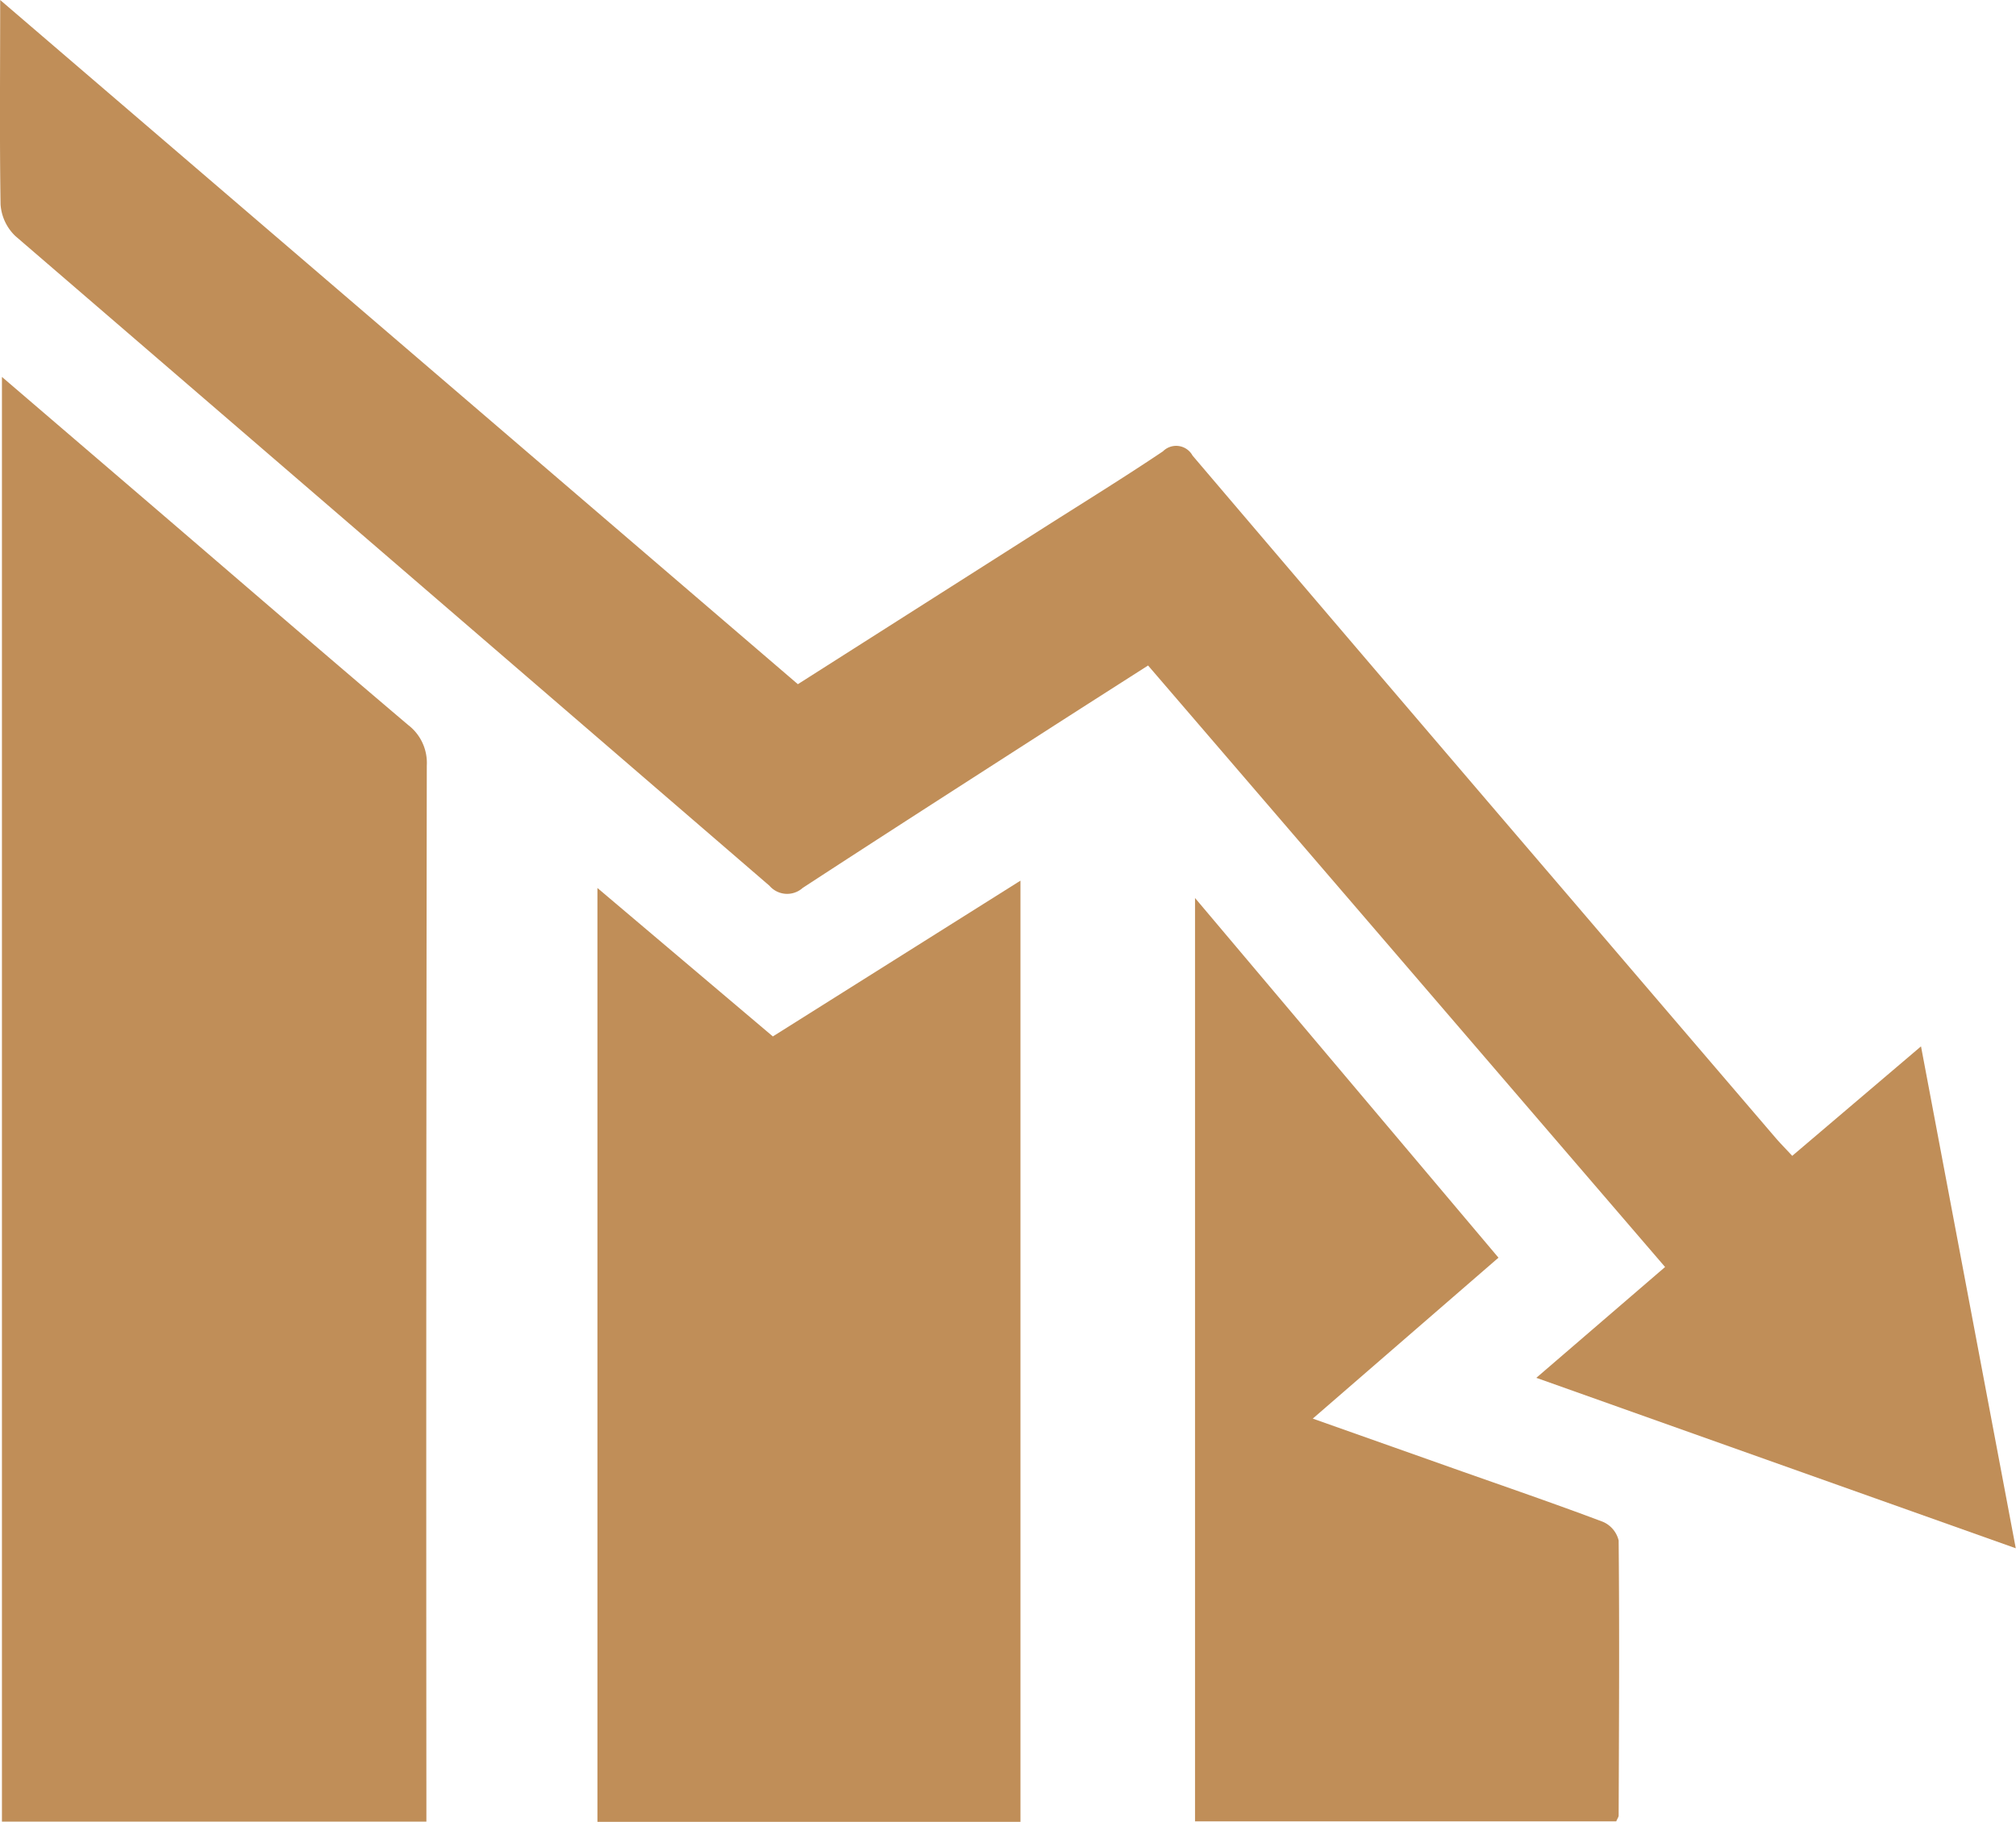
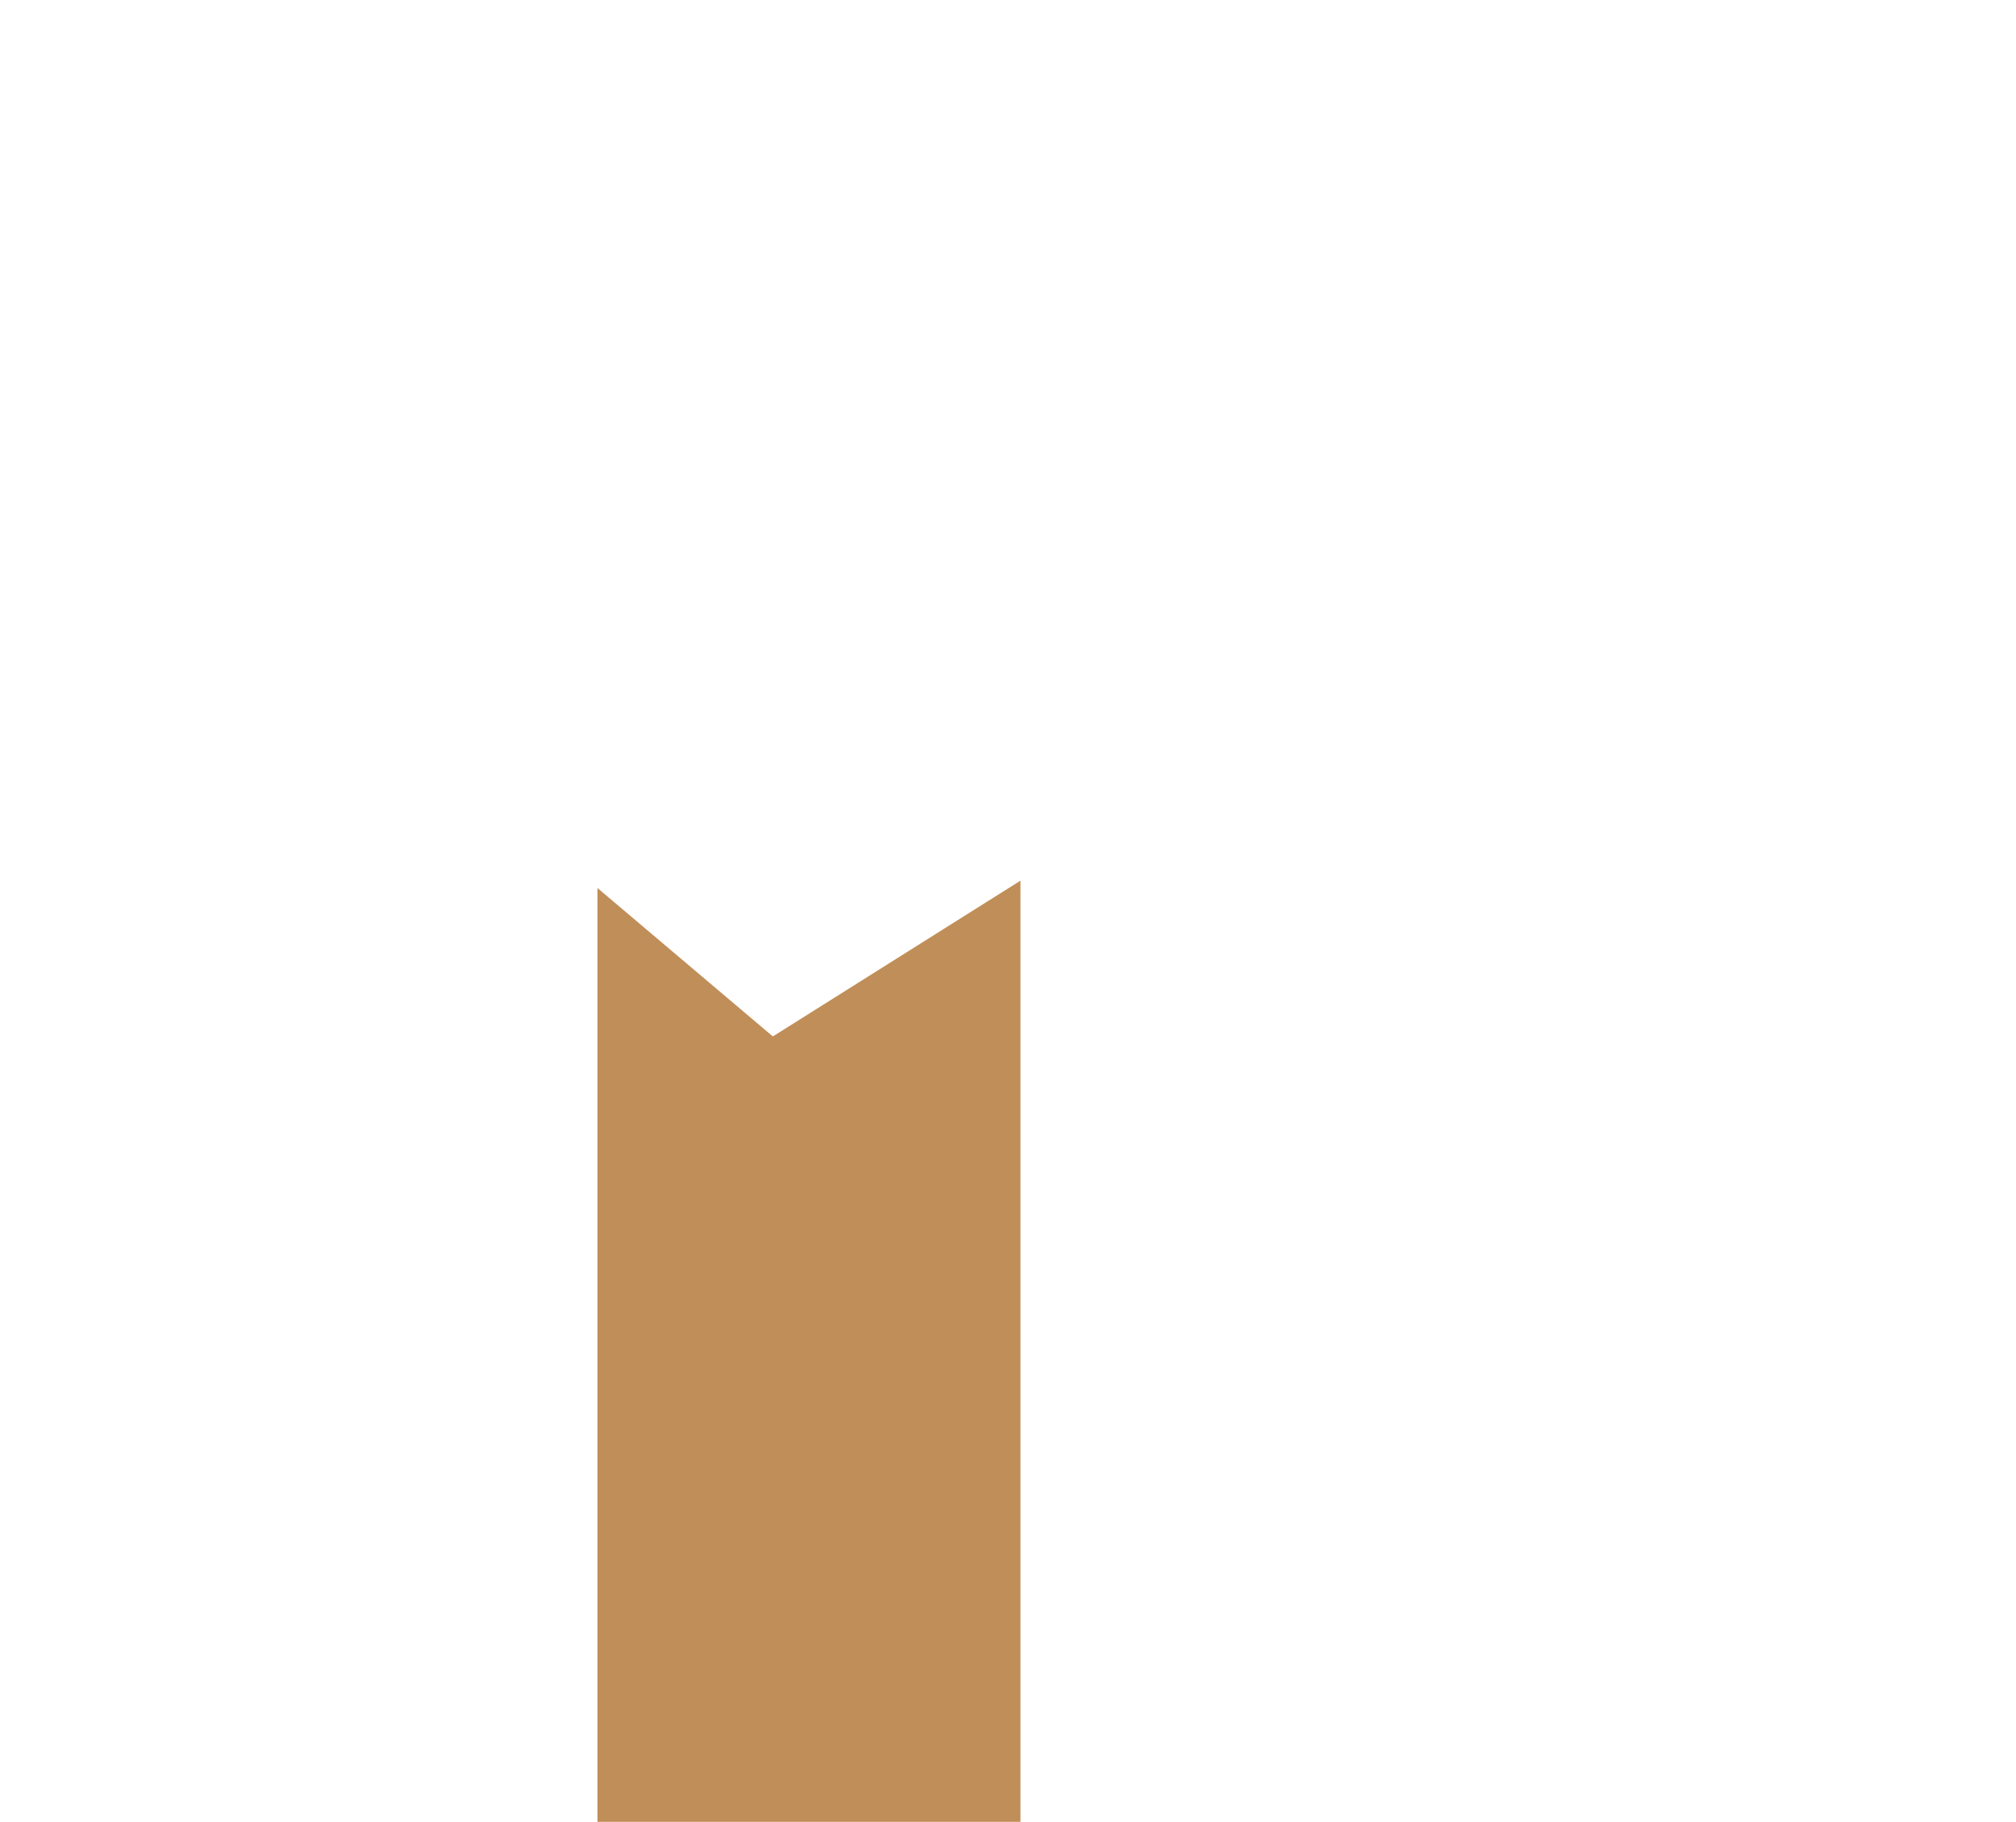
<svg xmlns="http://www.w3.org/2000/svg" width="54.014" height="48.825" viewBox="0 0 54.014 48.825">
  <g>
-     <path d="M395.492-249.924l4.021,3.448c2.286,1.962,4.565,3.932,6.862,5.88a1.278,1.278,0,0,1,.5,1.088q-.021,13.787-.011,27.575v.726H395.492Z" transform="translate(-395.44 260.025)" fill="#c08e58" />
-     <path d="M395.254-297.165l21.372,18.336,6.6-4.2c1.063-.676,2.136-1.338,3.181-2.04a.5.5,0,0,1,.794.114q5.047,5.932,10.113,11.847,2.749,3.216,5.5,6.428c.124.145.259.281.454.491l3.45-2.934,2.539,13.451-12.846-4.568,3.45-2.97-13.852-16.12c-.962.615-1.909,1.219-2.854,1.827-2.137,1.375-4.276,2.747-6.4,4.134a.625.625,0,0,1-.891-.059q-10.1-8.709-20.2-17.408a1.29,1.29,0,0,1-.4-.852C395.236-293.451,395.254-295.219,395.254-297.165Z" transform="translate(-395.249 297.165)" fill="#c08e58" />
    <path d="M481.444-186.788v25.223H470.11v-25.026l4.7,3.978Z" transform="translate(-454.103 210.389)" fill="#c08e58" />
-     <path d="M553.118-174.961l-4.975,4.313,3.8,1.345c1.326.469,2.658.925,3.974,1.421a.732.732,0,0,1,.421.5c.023,2.457.009,4.914,0,7.371,0,.038-.031.076-.065.157H544.988V-184.6Z" transform="translate(-512.97 208.666)" fill="#c08e58" />
  </g>
</svg>